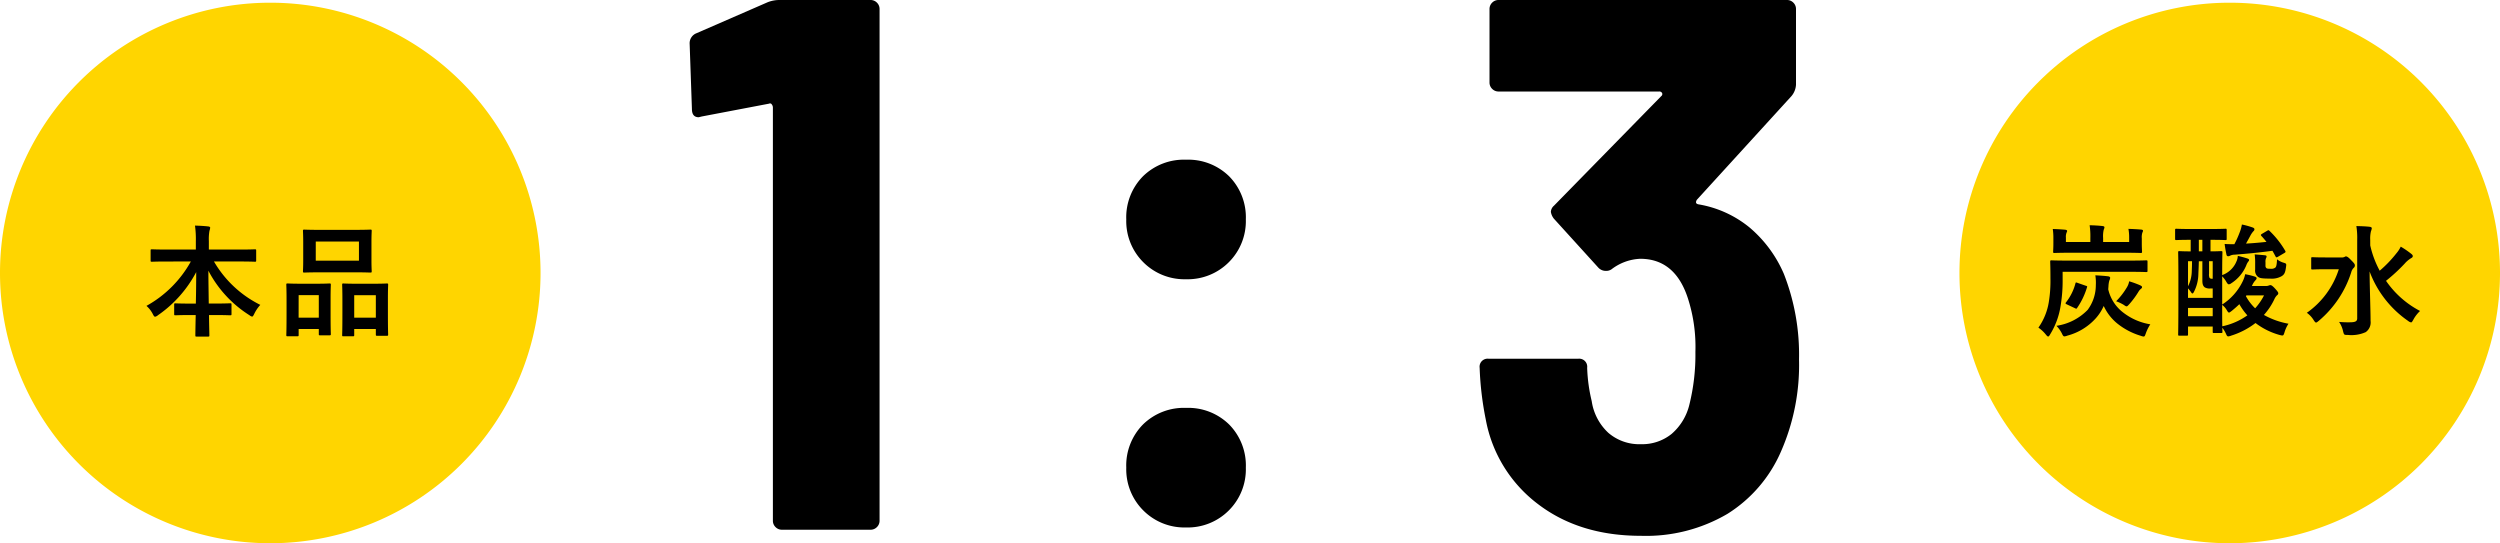
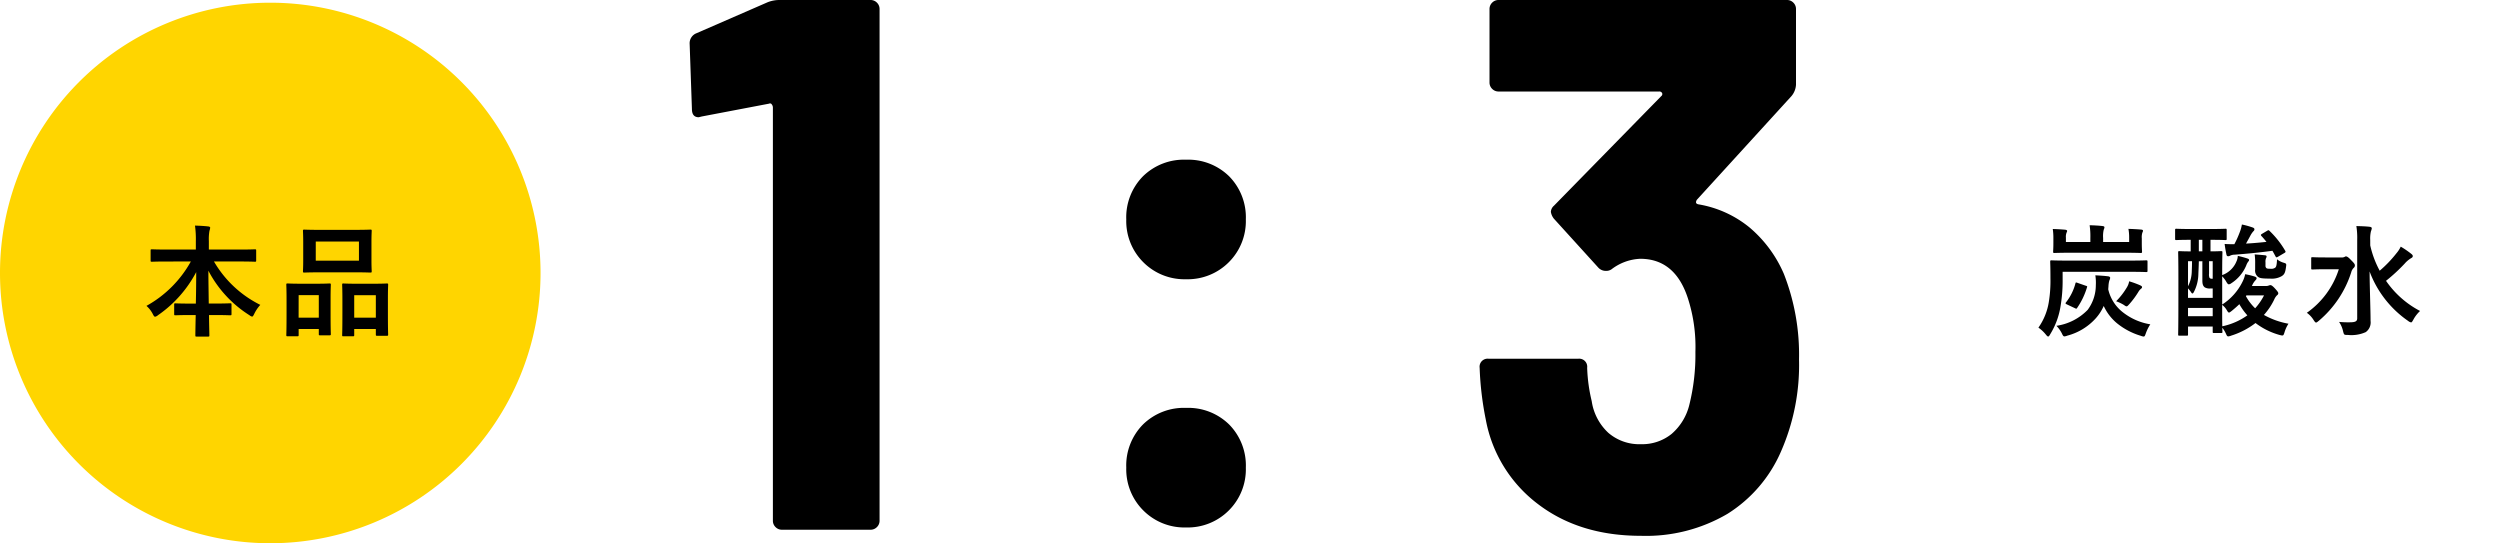
<svg xmlns="http://www.w3.org/2000/svg" width="370" height="80.4" viewBox="0 0 370 80.4">
  <g id="グループ_4844" data-name="グループ 4844" transform="translate(-940 -5238.6)">
    <path id="パス_1871" data-name="パス 1871" d="M-71.4-78.064a4.8,4.8,0,0,1,1.68-.336h13.552a1.3,1.3,0,0,1,.952.392,1.3,1.3,0,0,1,.392.952V-1.344a1.3,1.3,0,0,1-.392.952A1.3,1.3,0,0,1-56.168,0h-13.1a1.3,1.3,0,0,1-.952-.392,1.3,1.3,0,0,1-.392-.952V-62.5a.745.745,0,0,0-.168-.448.287.287,0,0,0-.392-.112l-9.968,1.9-.448.112q-1.008,0-1.008-1.232l-.336-9.632a1.586,1.586,0,0,1,1.008-1.568ZM-9.464-37.072a8.582,8.582,0,0,1-6.328-2.52,8.582,8.582,0,0,1-2.52-6.328A8.638,8.638,0,0,1-15.848-52.3a8.638,8.638,0,0,1,6.384-2.464A8.638,8.638,0,0,1-3.08-52.3,8.638,8.638,0,0,1-.616-45.92a8.582,8.582,0,0,1-2.52,6.328A8.582,8.582,0,0,1-9.464-37.072Zm0,36.736a8.582,8.582,0,0,1-6.328-2.52,8.582,8.582,0,0,1-2.52-6.328,8.638,8.638,0,0,1,2.464-6.384,8.638,8.638,0,0,1,6.384-2.464A8.638,8.638,0,0,1-3.08-15.568,8.638,8.638,0,0,1-.616-9.184a8.582,8.582,0,0,1-2.52,6.328A8.582,8.582,0,0,1-9.464-.336Zm88.48-37.52A32.76,32.76,0,0,1,81.256-25.2a31.858,31.858,0,0,1-2.688,13.664,20.475,20.475,0,0,1-7.9,9.184A23.789,23.789,0,0,1,57.848.9q-9.072,0-15.232-4.7a20.233,20.233,0,0,1-7.728-12.544,46.44,46.44,0,0,1-.9-7.616,1.188,1.188,0,0,1,1.344-1.344H48.552A1.188,1.188,0,0,1,49.9-23.968a24.109,24.109,0,0,0,.672,4.928,7.978,7.978,0,0,0,2.464,4.7,7.011,7.011,0,0,0,4.816,1.68,6.929,6.929,0,0,0,4.536-1.512,8.255,8.255,0,0,0,2.632-4.312,30.6,30.6,0,0,0,.9-7.84,23.361,23.361,0,0,0-1.12-7.952q-1.9-5.824-7.056-5.824a7.505,7.505,0,0,0-4.256,1.568,1.38,1.38,0,0,1-.784.224,1.52,1.52,0,0,1-1.12-.448l-6.608-7.28a2.157,2.157,0,0,1-.448-1.008,1.291,1.291,0,0,1,.448-.9l15.9-16.24a.366.366,0,0,0,.112-.448.451.451,0,0,0-.448-.224H36.792a1.3,1.3,0,0,1-.952-.392,1.3,1.3,0,0,1-.392-.952V-77.056a1.3,1.3,0,0,1,.392-.952,1.3,1.3,0,0,1,.952-.392H79.464a1.3,1.3,0,0,1,.952.392,1.3,1.3,0,0,1,.392.952v11.2a2.858,2.858,0,0,1-.672,1.68l-14,15.344q-.336.56.224.672a16.136,16.136,0,0,1,7.56,3.416A18.574,18.574,0,0,1,79.016-37.856Z" transform="translate(1125 5317)" />
    <path id="パス_1873" data-name="パス 1873" d="M40,0A40,40,0,1,1,0,40,40,40,0,0,1,40,0Z" transform="translate(940 5239)" fill="#ffd500" />
-     <path id="パス_1869" data-name="パス 1869" d="M40,0A40,40,0,1,1,0,40,40,40,0,0,1,40,0Z" transform="translate(1230 5239)" fill="#ffd500" />
    <path id="パス_1872" data-name="パス 1872" d="M-11.754-9.7a16.816,16.816,0,0,1-6.57,6.57,4,4,0,0,1,.936,1.206c.144.288.234.4.342.4a.888.888,0,0,0,.414-.216,17.852,17.852,0,0,0,5.67-6.39c0,1.476-.018,3.132-.054,4.662h-.792c-1.584,0-2.106-.036-2.214-.036-.18,0-.2.018-.2.2v1.368c0,.18.018.2.2.2.108,0,.63-.036,2.214-.036h.774c-.036,1.53-.054,2.7-.054,3.006,0,.162.018.18.2.18h1.674c.18,0,.2-.018.2-.18,0-.306-.036-1.476-.054-3.006h.9c1.584,0,2.106.036,2.214.036.2,0,.216-.018.216-.2V-3.312c0-.18-.018-.2-.216-.2-.108,0-.63.036-2.214.036h-.936c-.018-1.6-.054-3.366-.054-4.86A17.164,17.164,0,0,0-3.078-1.746a.928.928,0,0,0,.378.2c.126,0,.2-.144.342-.432a5.455,5.455,0,0,1,.882-1.3A16.3,16.3,0,0,1-8.334-9.7h3.726c1.638,0,2.214.036,2.322.036.18,0,.2-.018.2-.2V-11.3c0-.18-.018-.2-.2-.2-.108,0-.684.036-2.322.036H-9.09v-1.26A6.94,6.94,0,0,1-9-14.238a1.972,1.972,0,0,0,.108-.468c0-.09-.108-.162-.27-.18-.63-.072-1.332-.108-1.98-.126a14.486,14.486,0,0,1,.126,2.34v1.206H-15.21c-1.638,0-2.2-.036-2.3-.036-.18,0-.2.018-.2.2v1.44c0,.18.018.2.2.2.108,0,.666-.036,2.3-.036Zm19.188-4.68c-1.692,0-2.286-.036-2.394-.036-.18,0-.2.018-.2.2,0,.126.036.594.036,1.674v2.61c0,1.08-.036,1.548-.036,1.656,0,.2.018.216.2.216.108,0,.7-.036,2.394-.036H12.4c1.71,0,2.286.036,2.412.036.18,0,.2-.018.2-.216,0-.108-.036-.576-.036-1.656v-2.61c0-1.08.036-1.548.036-1.674,0-.18-.018-.2-.2-.2-.126,0-.7.036-2.412.036Zm-.7,1.728h6.39v2.826H6.732Zm5.49,14.022c.18,0,.2-.018.2-.2V.288h3.2V1.08c0,.2.018.216.2.216h1.422c.18,0,.2-.018.2-.216,0-.108-.036-.612-.036-3.312V-4.158c0-1.44.036-1.962.036-2.07,0-.2-.018-.216-.2-.216-.108,0-.576.036-1.962.036H12.8c-1.386,0-1.854-.036-1.98-.036-.162,0-.18.018-.18.216,0,.108.036.63.036,2.34v1.674c0,2.754-.036,3.258-.036,3.384,0,.18.018.2.18.2Zm.2-6.084h3.2v3.33h-3.2ZM4,1.368c.18,0,.2-.018.2-.216V.288H7.182v.738c0,.18.018.2.18.2h1.4c.18,0,.2-.018.2-.2,0-.108-.036-.63-.036-3.33v-1.89c0-1.422.036-1.944.036-2.052,0-.18-.018-.2-.2-.2-.126,0-.576.036-1.926.036H4.482c-1.332,0-1.782-.036-1.908-.036-.18,0-.2.018-.2.2,0,.126.036.63.036,2.358v1.674c0,2.754-.036,3.258-.036,3.366,0,.2.018.216.2.216Zm.2-6.084H7.182v3.33H4.194Z" transform="translate(980 5287)" />
    <path id="パス_1870" data-name="パス 1870" d="M-24.732-8.172h9.954c1.71,0,2.286.036,2.394.036.2,0,.216-.018.216-.216v-1.3c0-.2-.018-.216-.216-.216-.108,0-.684.036-2.394.036H-23.94c-1.71,0-2.322-.036-2.43-.036-.18,0-.2.018-.2.216,0,.108.036.792.036,2.484a19.469,19.469,0,0,1-.252,3.528A9.051,9.051,0,0,1-28.314.09a5.246,5.246,0,0,1,1.1,1.026c.162.2.252.288.342.288s.18-.108.306-.342a11.179,11.179,0,0,0,1.512-4.05,22.791,22.791,0,0,0,.324-4.05Zm6.786,2.124a3.654,3.654,0,0,1,.126-.828,1.127,1.127,0,0,0,.126-.4c0-.126-.126-.216-.342-.234-.594-.072-1.206-.108-1.854-.144a6.923,6.923,0,0,1,.072,1.458,6.134,6.134,0,0,1-1.206,3.654A8.051,8.051,0,0,1-25.65-.18,4.569,4.569,0,0,1-24.84.954c.144.306.216.432.378.432a1.381,1.381,0,0,0,.414-.108A8.617,8.617,0,0,0-19.818-1.3a6.968,6.968,0,0,0,1.17-1.818A7.211,7.211,0,0,0-16.686-.558,10.2,10.2,0,0,0-13.158,1.3a1.381,1.381,0,0,0,.414.108c.162,0,.2-.126.324-.468A6.135,6.135,0,0,1-11.754-.4a8.842,8.842,0,0,1-4.014-1.746A6.006,6.006,0,0,1-17.982-5.58Zm3.06-6.534h-3.852v-.594a4.026,4.026,0,0,1,.09-1.224,1.2,1.2,0,0,0,.108-.36c0-.09-.09-.162-.252-.18-.558-.072-1.3-.108-1.944-.126a10.977,10.977,0,0,1,.108,1.908v.576h-3.618v-.648a1.671,1.671,0,0,1,.072-.666c.036-.126.108-.2.108-.324,0-.09-.072-.144-.252-.18-.594-.054-1.206-.09-1.872-.108a9,9,0,0,1,.09,1.422v.648c0,.774-.036,1.17-.036,1.278,0,.18.018.2.2.2.108,0,.738-.036,2.5-.036h7.758c1.764,0,2.394.036,2.5.036.18,0,.2-.018.2-.2,0-.09-.036-.468-.036-1.278v-.684a2.236,2.236,0,0,1,.09-.864.71.71,0,0,0,.09-.252c0-.108-.09-.162-.234-.18-.576-.054-1.278-.09-1.926-.108a6.5,6.5,0,0,1,.108,1.26Zm-1.926,8.766a6.483,6.483,0,0,1,1.134.54c.2.144.306.216.414.216s.2-.108.4-.324a12.666,12.666,0,0,0,1.4-1.908,1.547,1.547,0,0,1,.324-.36c.108-.09.162-.144.162-.252s-.072-.18-.36-.306a13.689,13.689,0,0,0-1.548-.558,2.446,2.446,0,0,1-.306.846A10.5,10.5,0,0,1-16.812-3.816Zm-5.706-2.718c-.234-.09-.288-.09-.324.108a7.727,7.727,0,0,1-1.386,2.772c-.108.126-.108.2.126.306l1.188.558c.216.108.234.108.342-.054a10.769,10.769,0,0,0,1.44-3.006c.072-.18.036-.2-.2-.27Zm19.836-6.372c1.458,0,1.944.036,2.052.036.162,0,.18-.018.18-.216v-1.242c0-.2-.018-.216-.18-.216-.108,0-.594.036-2.052.036H-5.85c-1.458,0-1.926-.036-2.034-.036-.18,0-.2.018-.2.216v1.242c0,.2.018.216.2.216.108,0,.576-.036,2.034-.036h.072v1.71c-1.134,0-1.548-.036-1.656-.036-.18,0-.2.018-.2.2,0,.126.036.972.036,3.87V-4.14c0,4.3-.036,5.112-.036,5.238,0,.162.018.18.2.18h1.062c.18,0,.2-.018.2-.18V-.072H-2.52V.684c0,.18.018.2.18.2h1.062c.18,0,.2-.018.2-.2,0-.036-.018-.2-.018-.576A4.123,4.123,0,0,1-.576.954c.144.324.2.432.36.432A1.381,1.381,0,0,0,.2,1.278,11.465,11.465,0,0,0,3.816-.594,10.4,10.4,0,0,0,7.362,1.17c.558.144.576.144.738-.36a4.826,4.826,0,0,1,.594-1.3,11.549,11.549,0,0,1-3.636-1.3,9.579,9.579,0,0,0,1.53-2.286,1.964,1.964,0,0,1,.4-.612.4.4,0,0,0,.2-.306c0-.144-.162-.342-.468-.684-.378-.414-.558-.522-.7-.522a.748.748,0,0,0-.234.054.963.963,0,0,1-.4.072H3.276l.072-.144a2.461,2.461,0,0,1,.432-.666c.126-.144.2-.216.2-.342,0-.108-.108-.18-.306-.252a12.011,12.011,0,0,0-1.386-.342A4.414,4.414,0,0,1,1.89-6.7,8.427,8.427,0,0,1-1.116-3.33V-7.506a4.285,4.285,0,0,1,.558.72c.18.324.288.468.432.468a.735.735,0,0,0,.36-.162,5.757,5.757,0,0,0,2.2-2.61A2.277,2.277,0,0,1,2.754-9.7a.283.283,0,0,0,.108-.234c0-.072-.054-.144-.27-.216a14.013,14.013,0,0,0-1.4-.378,2.093,2.093,0,0,1-.2.828A3.583,3.583,0,0,1-1.116-7.686v-.072c0-2.358.036-3.168.036-3.276,0-.18-.018-.2-.2-.2-.126,0-.522.036-1.566.036v-1.71ZM-4.05-9.738v2.862c0,.576.126.828.36,1.008a1.422,1.422,0,0,0,.828.162h.342V-4.32H-6.174v-1.4a4.013,4.013,0,0,1,.468.594c.072.108.126.162.18.162q.108,0,.216-.216a5.935,5.935,0,0,0,.666-2.592c.018-.486.054-1.134.072-1.962ZM-1.1-.108c-.018-.558-.018-1.584-.018-3.168A2.654,2.654,0,0,1-.45-2.52c.162.27.234.378.342.378.09,0,.2-.09.414-.252.414-.342.792-.666,1.116-.99A9.215,9.215,0,0,0,2.61-1.728,9.923,9.923,0,0,1-1.1-.108ZM-6.174-1.6V-2.826H-2.52V-1.6ZM5.076-4.68A8.809,8.809,0,0,1,3.762-2.772a7.307,7.307,0,0,1-1.368-1.8l.072-.108ZM-6.174-9.738h.594c0,.558-.018,1.044-.036,1.422A5.107,5.107,0,0,1-6.174-6.03Zm3.654,0v2.592h-.09a.481.481,0,0,1-.378-.126A1.257,1.257,0,0,1-3.06-7.9V-9.738ZM-4.572-11.2v-1.71h.522v1.71ZM4.77-13.788c-.18.108-.2.18-.072.324.252.27.5.558.738.864-1.026.108-2.034.2-3.024.252.216-.4.414-.738.63-1.152a3.476,3.476,0,0,1,.45-.666.371.371,0,0,0,.162-.288c0-.144-.09-.216-.288-.288A12.088,12.088,0,0,0,1.8-15.174a5.577,5.577,0,0,1-.342,1.206,13.85,13.85,0,0,1-.774,1.71c-.468,0-.9,0-1.44-.036.072.558.162,1.044.27,1.566.036.2.144.252.252.252a.558.558,0,0,0,.306-.09,1.564,1.564,0,0,1,.666-.144c1.944-.144,3.762-.324,5.58-.576.162.27.306.54.45.81.108.2.144.2.378.072l.918-.54c.234-.126.234-.2.126-.378A13.427,13.427,0,0,0,5.9-14.22c-.126-.126-.162-.144-.342-.036Zm.522,4.194a1.261,1.261,0,0,1,.09-.612.45.45,0,0,0,.072-.252c0-.072-.054-.144-.27-.162-.522-.054-.918-.09-1.494-.126a9.293,9.293,0,0,1,.072,1.422V-8.5a1.179,1.179,0,0,0,.432,1.08c.252.162.432.252,1.764.252a2.944,2.944,0,0,0,1.728-.36c.414-.252.54-.558.648-1.386.072-.468.036-.486-.378-.612a2.7,2.7,0,0,1-.954-.5c-.036.738-.09,1.1-.27,1.242a.983.983,0,0,1-.684.162c-.36,0-.54-.018-.63-.108a.465.465,0,0,1-.126-.378Zm15.5-3.312a4.62,4.62,0,0,1,.108-1.26,1.78,1.78,0,0,0,.126-.468c0-.09-.126-.18-.306-.2-.594-.072-1.332-.09-1.98-.108a10.914,10.914,0,0,1,.126,2.052v11.61c0,.414-.27.558-.9.576a14.513,14.513,0,0,1-1.782-.054A4,4,0,0,1,16.776.63c.144.558.162.54.7.54A5.184,5.184,0,0,0,20.124.756,1.746,1.746,0,0,0,20.844-.9c0-1.71-.126-4.7-.144-7.326A15.441,15.441,0,0,0,26.406-.9a1.008,1.008,0,0,0,.432.216c.108,0,.18-.126.324-.378A4.867,4.867,0,0,1,28.17-2.376,13.942,13.942,0,0,1,23.13-6.84a25.349,25.349,0,0,0,2.754-2.538,4.013,4.013,0,0,1,.954-.81c.144-.072.252-.162.252-.306,0-.126-.054-.2-.252-.36a13.011,13.011,0,0,0-1.53-1.044,4.1,4.1,0,0,1-.612.954,18.007,18.007,0,0,1-2.5,2.61,14.443,14.443,0,0,1-1.4-3.744ZM14.13-10.3c-1.332,0-1.764-.036-1.872-.036-.18,0-.2.018-.2.2v1.422c0,.18.018.2.2.2.108,0,.54-.036,1.872-.036h2.016a12.512,12.512,0,0,1-4.734,6.444,3.674,3.674,0,0,1,1.008,1.08c.162.252.252.36.36.36.09,0,.2-.09.4-.252A15.549,15.549,0,0,0,17.982-8.1a1.4,1.4,0,0,1,.36-.648.468.468,0,0,0,.18-.36c0-.2-.09-.324-.576-.81-.4-.432-.612-.54-.756-.54-.072,0-.126.054-.216.09a.889.889,0,0,1-.432.072Z" transform="translate(1270 5287)" />
  </g>
</svg>